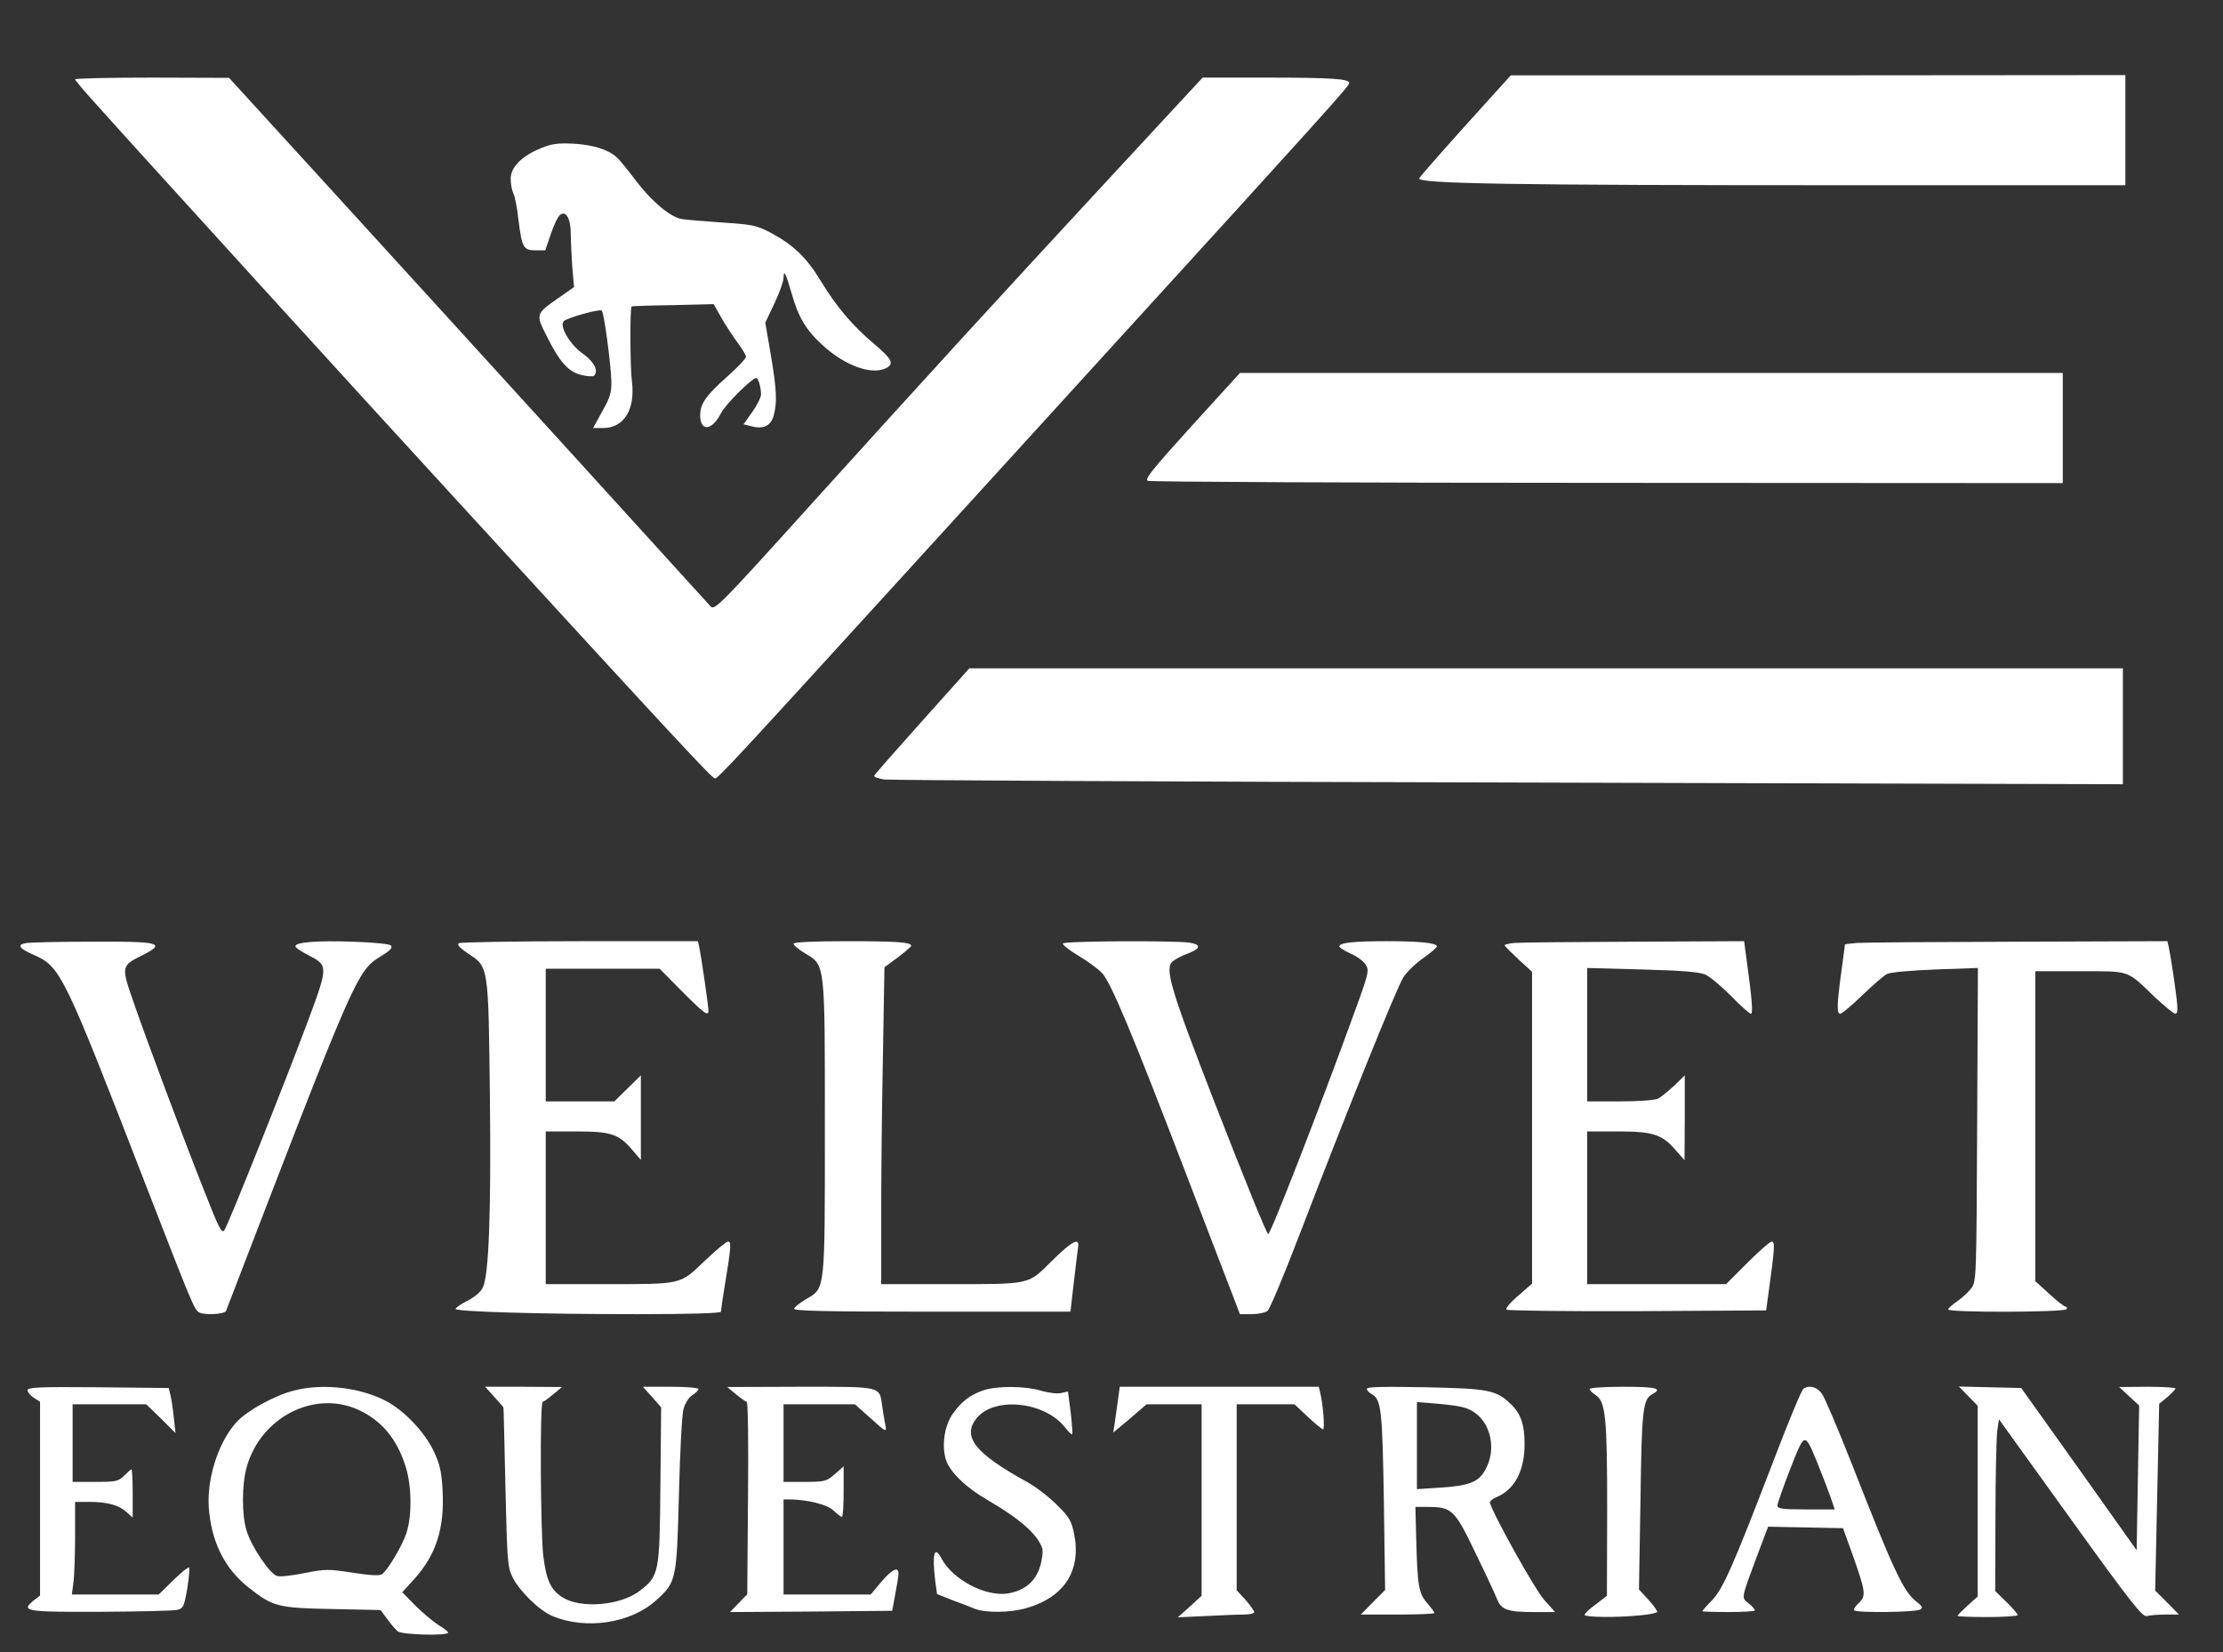
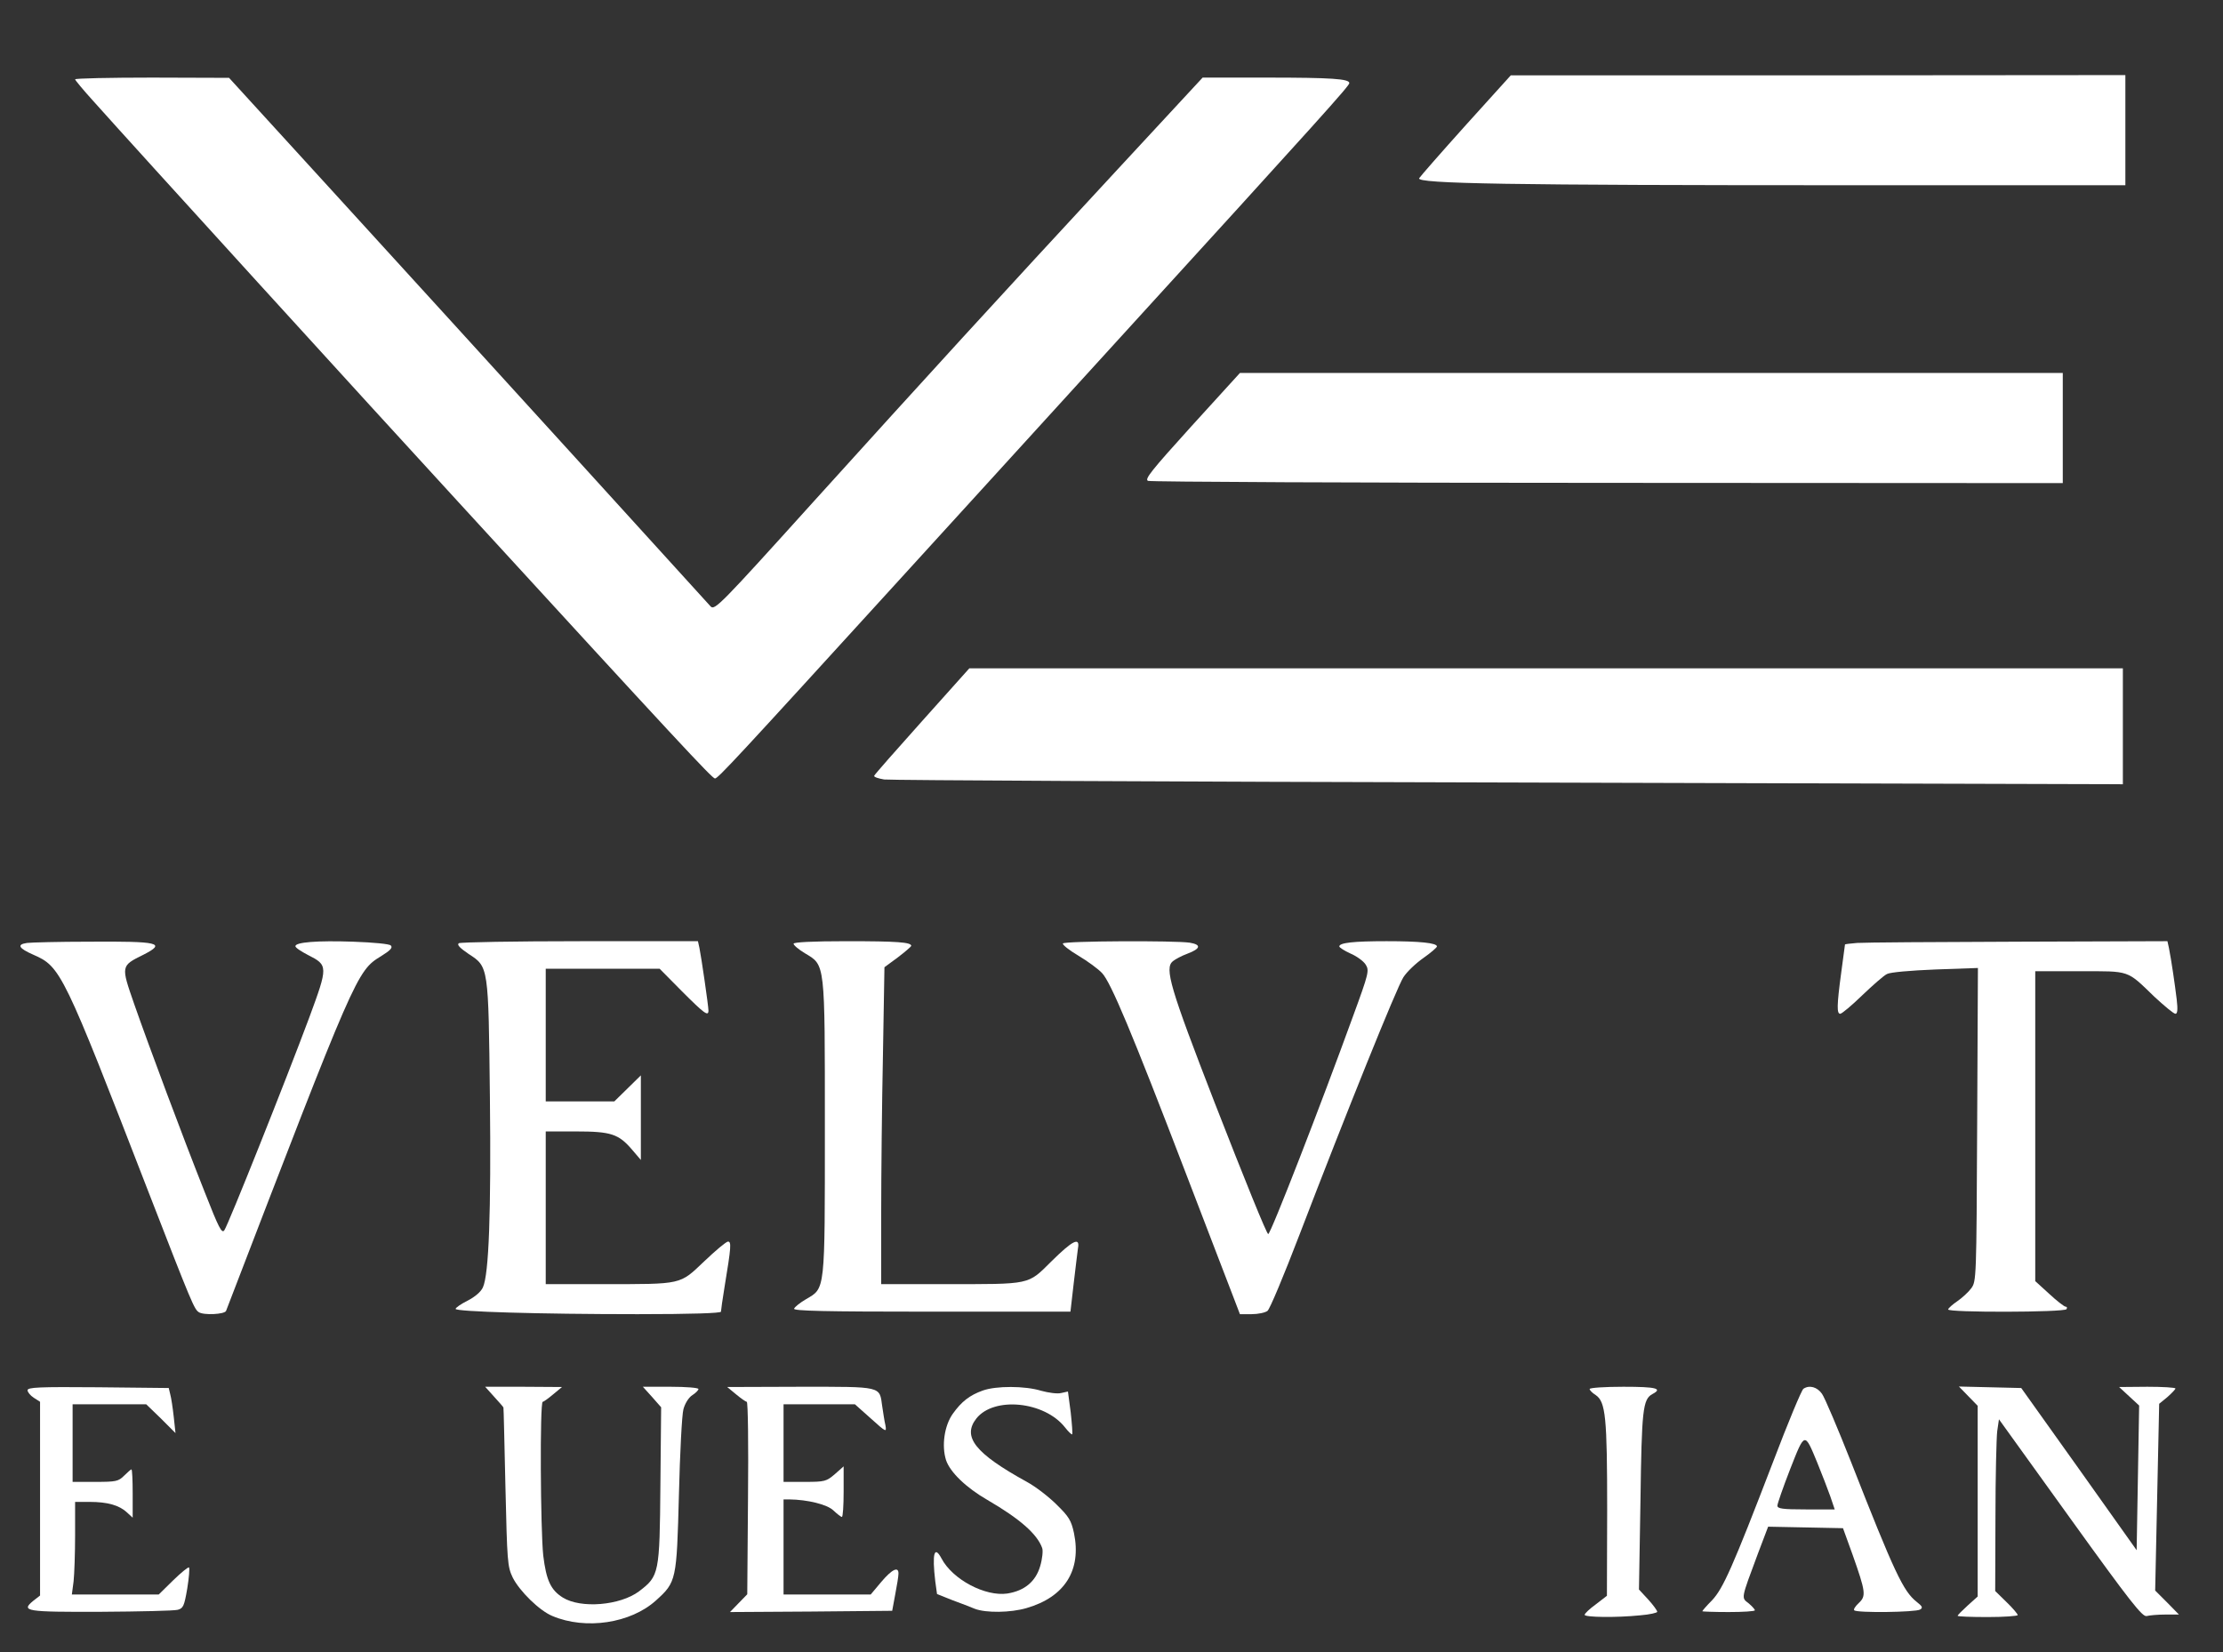
<svg xmlns="http://www.w3.org/2000/svg" version="1.0" width="888pt" height="660pt" viewBox="0 0 888 660" preserveAspectRatio="xMidYMid meet">
  <rect x="0" y="0" width="888" height="660" fill="#333333" stroke="none" />
  <g transform="translate(0,660) scale(0.1,-0.1)" fill="#ffffff" stroke="none">
    <path d="M5856 6101 c-98 -109 -182 -205 -187 -213 -12 -22 367 -28 1708 -28 l1113 0 0 220 0 220 -1227 -1 -1228 0 -179 -198z" fill="#ffffff" />
    <path d="M300 6283 c0 -3 33 -43 73 -87 165 -185 1100 -1212 1462 -1606 875 -955 1010 -1100 1021 -1100 12 0 87 81 715 770 173 190 571 626 884 970 830 910 935 1027 935 1038 0 17 -70 22 -330 22 l-256 0 -340 -367 c-477 -515 -763 -828 -1216 -1329 -370 -410 -393 -433 -409 -417 -9 10 -252 277 -540 594 -288 316 -717 788 -954 1047 l-430 471 -307 1 c-170 0 -308 -3 -308 -7z" fill="#ffffff" />
-     <path d="M2161 6008 c-77 -31 -121 -76 -121 -122 0 -21 5 -46 10 -57 6 -10 16 -58 21 -107 14 -112 20 -122 69 -122 l38 0 22 64 c12 36 28 70 37 77 23 20 43 -14 43 -75 0 -28 3 -87 6 -132 l7 -81 -63 -44 c-90 -63 -91 -64 -46 -152 52 -104 86 -142 138 -155 24 -6 47 -7 51 -3 19 19 0 56 -42 86 -54 37 -98 112 -79 132 15 14 144 50 152 42 9 -8 36 -213 38 -279 1 -49 -4 -66 -36 -123 l-37 -67 40 0 c84 0 130 75 115 189 -7 54 -8 291 -1 297 1 1 75 4 165 5 l163 4 32 -57 c18 -31 47 -75 65 -99 17 -23 32 -48 32 -54 0 -7 -32 -41 -70 -75 -87 -77 -112 -111 -113 -155 -2 -70 46 -68 83 4 17 35 124 141 141 141 8 0 19 -37 19 -66 0 -11 -16 -43 -35 -70 l-35 -49 28 -7 c49 -14 80 -1 92 40 15 54 13 102 -11 245 l-22 128 37 78 c20 42 36 88 36 101 0 36 9 19 32 -61 27 -96 57 -147 124 -208 90 -83 198 -121 255 -91 31 17 23 35 -48 95 -88 74 -152 150 -214 252 -56 93 -110 145 -200 193 -57 30 -72 33 -193 41 -72 5 -145 11 -163 14 -46 8 -121 71 -185 156 -31 41 -64 82 -75 91 -34 31 -96 50 -173 54 -60 3 -86 0 -129 -18z" fill="#ffffff" />
    <path d="M4760 4898 c-162 -179 -189 -213 -174 -219 11 -4 837 -8 1837 -8 l1817 -1 0 220 0 220 -1644 0 -1643 0 -193 -212z" fill="#ffffff" />
    <path d="M3684 3720 c-104 -116 -190 -214 -192 -219 -2 -5 16 -11 40 -15 24 -3 1147 -9 2496 -12 l2452 -7 0 232 0 231 -2304 0 -2304 0 -188 -210z" fill="#ffffff" />
    <path d="M108 2833 c-42 -6 -34 -21 25 -47 110 -48 119 -67 461 -950 173 -446 182 -466 200 -478 19 -13 103 -9 109 5 518 1347 522 1358 619 1417 37 23 48 34 39 43 -6 6 -67 12 -150 15 -144 5 -231 -2 -231 -18 0 -6 23 -21 50 -35 81 -41 81 -45 5 -251 -92 -247 -324 -829 -339 -849 -10 -14 -22 9 -78 152 -89 224 -224 586 -282 752 -53 153 -54 152 37 197 92 47 64 54 -218 52 -121 0 -232 -3 -247 -5z" fill="#ffffff" />
    <path d="M1833 2832 c-9 -6 4 -19 39 -43 80 -52 79 -47 85 -574 5 -458 -4 -706 -28 -758 -8 -18 -32 -38 -61 -53 -26 -13 -48 -28 -48 -33 0 -11 333 -21 727 -21 215 0 333 4 333 10 0 5 6 49 14 97 27 163 28 183 14 183 -7 0 -50 -36 -95 -79 -99 -94 -85 -91 -404 -91 l-229 0 0 305 0 305 121 0 c140 0 170 -10 224 -73 l35 -41 0 169 0 169 -53 -52 -53 -52 -137 0 -137 0 0 265 0 265 228 0 227 0 89 -90 c89 -89 106 -102 106 -77 0 18 -29 217 -36 250 l-6 27 -471 0 c-260 0 -478 -4 -484 -8z" fill="#ffffff" />
    <path d="M3170 2830 c0 -6 20 -23 45 -38 82 -49 80 -31 80 -697 0 -659 2 -640 -75 -685 -24 -14 -45 -31 -48 -38 -3 -9 117 -12 550 -12 l554 0 13 113 c7 61 15 124 17 140 9 47 -21 32 -106 -52 -96 -95 -78 -91 -426 -91 l-254 0 0 283 c0 155 3 440 7 632 l6 351 53 39 c29 22 53 43 54 46 1 15 -56 19 -257 19 -139 0 -213 -4 -213 -10z" fill="#ffffff" />
    <path d="M4246 2831 c-3 -5 25 -27 62 -49 37 -22 79 -53 94 -69 35 -36 121 -242 333 -795 91 -238 178 -463 192 -500 l26 -68 47 0 c25 0 54 6 63 13 9 6 66 143 127 302 189 493 390 991 416 1031 14 22 50 56 80 77 30 21 54 42 54 46 0 14 -68 21 -201 21 -131 0 -189 -6 -189 -21 0 -4 20 -17 44 -28 24 -10 52 -30 61 -44 15 -24 14 -32 -51 -209 -127 -350 -328 -868 -338 -868 -6 0 -92 212 -214 525 -178 459 -201 537 -167 565 10 8 36 22 58 30 53 20 57 36 10 44 -59 9 -501 7 -507 -3z" fill="#ffffff" />
-     <path d="M6048 2833 c-21 -2 -38 -7 -38 -9 0 -3 25 -28 55 -56 l55 -50 0 -623 0 -623 -55 -48 c-31 -26 -52 -51 -47 -56 4 -4 240 -7 522 -6 l515 3 11 80 c23 168 25 195 11 195 -7 0 -50 -38 -97 -85 l-85 -85 -277 0 -278 0 0 305 0 305 120 0 c142 0 178 -11 232 -73 l37 -42 1 170 0 169 -42 -41 c-24 -22 -53 -46 -65 -52 -13 -6 -76 -11 -152 -11 l-131 0 0 267 0 266 219 -6 c159 -4 227 -10 252 -20 19 -8 65 -47 104 -86 38 -39 74 -71 79 -71 9 0 5 56 -16 208 l-11 82 -441 -2 c-243 -1 -458 -3 -478 -5z" fill="#ffffff" />
    <path d="M7418 2833 c-27 -2 -48 -5 -48 -6 0 -1 -7 -51 -15 -112 -18 -133 -18 -165 -4 -165 6 0 46 33 88 74 42 40 86 79 99 85 13 7 94 14 193 18 l170 6 -3 -626 c-3 -617 -3 -626 -24 -654 -11 -15 -36 -38 -55 -51 -19 -13 -35 -27 -37 -33 -5 -13 465 -12 473 1 3 6 2 10 -4 10 -5 0 -35 23 -65 51 l-56 51 0 619 0 619 178 0 c203 0 186 6 298 -102 40 -37 77 -68 84 -68 8 0 10 16 5 58 -7 58 -21 155 -31 205 l-6 27 -596 -2 c-328 -1 -618 -3 -644 -5z" fill="#ffffff" />
    <path d="M110 1046 c0 -7 11 -21 25 -30 l25 -16 0 -387 0 -387 -27 -21 c-51 -42 -30 -45 270 -44 155 1 293 4 307 8 22 6 26 15 38 85 7 43 10 81 7 84 -3 3 -31 -20 -63 -51 l-58 -57 -173 0 -174 0 7 53 c3 28 6 112 6 185 l0 132 58 0 c71 0 118 -13 149 -42 l23 -21 0 96 c0 53 -2 97 -5 97 -2 0 -15 -11 -29 -25 -23 -23 -32 -25 -116 -25 l-90 0 0 155 0 155 147 0 147 0 59 -57 58 -58 -7 65 c-4 36 -10 76 -14 90 l-6 25 -282 3 c-236 2 -282 0 -282 -12z" fill="#ffffff" />
-     <path d="M1171 1044 c-79 -21 -186 -81 -227 -126 -76 -85 -123 -239 -108 -362 14 -127 66 -226 157 -298 97 -77 118 -82 335 -86 l192 -4 27 -36 c15 -21 34 -43 42 -49 16 -14 201 -19 201 -5 0 4 -18 18 -40 31 -21 14 -62 48 -91 77 l-52 53 48 53 c87 97 121 201 113 354 -4 75 -11 104 -35 156 -36 76 -116 161 -189 200 -105 56 -257 73 -373 42z m256 -74 c95 -42 159 -117 194 -231 24 -77 25 -197 2 -265 -16 -48 -71 -142 -96 -162 -9 -8 -45 -6 -117 5 -98 15 -110 15 -192 -1 -49 -10 -98 -16 -111 -12 -28 7 -103 117 -122 181 -20 63 -19 188 1 256 56 196 266 305 441 229z" fill="#ffffff" />
    <path d="M1974 1020 c20 -22 37 -41 37 -43 1 -1 4 -144 8 -317 7 -299 8 -318 29 -362 27 -54 107 -133 159 -154 133 -56 312 -29 413 62 82 74 83 80 92 422 4 166 12 321 18 342 6 23 21 47 35 56 14 9 25 20 25 25 0 5 -50 9 -111 9 l-111 0 37 -41 36 -41 -3 -311 c-3 -354 -5 -363 -85 -424 -76 -57 -233 -70 -305 -25 -48 30 -66 69 -78 168 -11 102 -14 614 -2 614 4 0 23 14 42 30 l35 29 -154 1 -153 0 36 -40z" fill="#ffffff" />
    <path d="M2940 1030 c19 -16 39 -30 43 -30 5 0 7 -173 5 -384 l-3 -385 -35 -36 -34 -35 324 2 324 3 12 65 c7 36 13 73 13 83 1 31 -26 18 -69 -33 l-42 -50 -174 0 -174 0 0 190 0 190 23 0 c73 -1 151 -20 176 -44 15 -14 30 -26 34 -26 4 0 7 45 7 101 l0 101 -35 -31 c-34 -29 -40 -31 -120 -31 l-85 0 0 155 0 155 143 0 142 0 64 -57 c61 -55 63 -56 58 -27 -4 16 -9 51 -13 77 -11 80 2 77 -327 77 l-292 -1 35 -29z" fill="#ffffff" />
    <path d="M3926 1045 c-53 -19 -85 -44 -120 -93 -34 -48 -45 -128 -27 -185 16 -48 80 -110 165 -159 129 -75 199 -136 219 -192 4 -10 1 -43 -8 -73 -18 -61 -62 -98 -131 -109 -88 -13 -219 56 -263 140 -29 54 -38 20 -25 -91 l7 -51 60 -24 c33 -12 74 -28 91 -35 44 -17 143 -16 207 3 152 44 220 151 189 300 -11 50 -20 65 -69 113 -31 31 -84 72 -119 91 -207 114 -259 180 -202 253 70 89 272 69 354 -35 14 -18 27 -30 29 -28 2 3 -1 42 -6 88 l-11 83 -27 -6 c-15 -4 -51 1 -80 9 -65 20 -180 20 -233 1z" fill="#ffffff" />
-     <path d="M4466 1008 c-4 -29 -10 -71 -13 -92 l-6 -39 67 56 66 57 110 0 110 0 0 -382 0 -383 -47 -43 -48 -43 109 5 c60 3 129 6 153 6 23 0 43 4 43 10 0 5 -16 27 -35 49 l-35 38 0 372 0 371 116 0 115 0 53 -50 c29 -27 57 -50 61 -50 8 0 0 100 -11 145 l-6 25 -398 0 -397 0 -7 -52z" fill="#ffffff" />
-     <path d="M5460 1052 c0 -6 9 -16 19 -21 39 -21 43 -63 49 -429 l5 -354 -49 -49 -48 -49 147 0 c81 0 147 3 147 6 0 4 -13 21 -29 40 -34 38 -39 68 -44 262 l-3 122 48 0 c98 0 109 -11 191 -182 41 -84 80 -168 87 -186 17 -43 42 -52 147 -52 l85 0 -44 49 c-36 40 -204 341 -216 387 -2 6 10 17 26 23 72 30 112 105 112 211 0 80 -15 123 -56 162 -58 55 -89 61 -341 66 -166 3 -233 2 -233 -6z m384 -74 c102 -25 146 -157 85 -257 -26 -43 -66 -57 -176 -64 l-93 -6 0 174 0 174 73 -6 c39 -3 90 -9 111 -15z" fill="#ffffff" />
    <path d="M6350 1051 c0 -5 11 -16 24 -24 40 -27 46 -88 46 -460 l-1 -342 -44 -34 c-25 -18 -45 -37 -45 -42 0 -10 125 -12 223 -2 37 3 67 10 67 14 0 5 -16 27 -36 49 l-37 40 6 353 c5 365 9 407 48 428 42 22 15 29 -116 29 -74 0 -135 -4 -135 -9z" fill="#ffffff" />
    <path d="M7204 1052 c-7 -4 -62 -136 -122 -294 -162 -422 -199 -504 -243 -551 -22 -22 -39 -42 -39 -44 0 -1 47 -3 105 -3 58 0 105 3 105 7 0 4 -11 16 -25 28 -30 23 -31 15 37 198 l41 108 150 -3 149 -3 38 -105 c53 -150 55 -166 25 -194 -14 -13 -22 -26 -18 -29 10 -11 246 -8 263 3 12 7 9 13 -14 31 -53 42 -88 115 -262 559 -53 134 -105 257 -116 272 -19 27 -50 36 -74 20z m56 -297 c18 -44 41 -104 51 -132 l18 -53 -115 0 c-94 0 -114 3 -114 15 0 8 23 74 51 146 59 150 57 150 109 24z" fill="#ffffff" />
    <path d="M7863 1022 l37 -38 0 -381 0 -381 -40 -36 c-22 -20 -40 -38 -40 -41 0 -3 54 -5 120 -5 66 0 120 4 120 8 0 4 -20 28 -45 52 l-45 44 1 296 c0 162 4 316 7 342 l7 48 285 -396 c241 -335 288 -394 305 -390 11 3 45 6 75 6 l54 0 -47 48 -48 48 8 373 8 373 33 27 c17 15 32 31 32 34 0 4 -51 7 -112 7 l-113 -1 40 -37 40 -37 -5 -289 -5 -289 -230 324 -231 324 -124 3 -125 3 38 -39z" fill="#ffffff" />
  </g>
</svg>